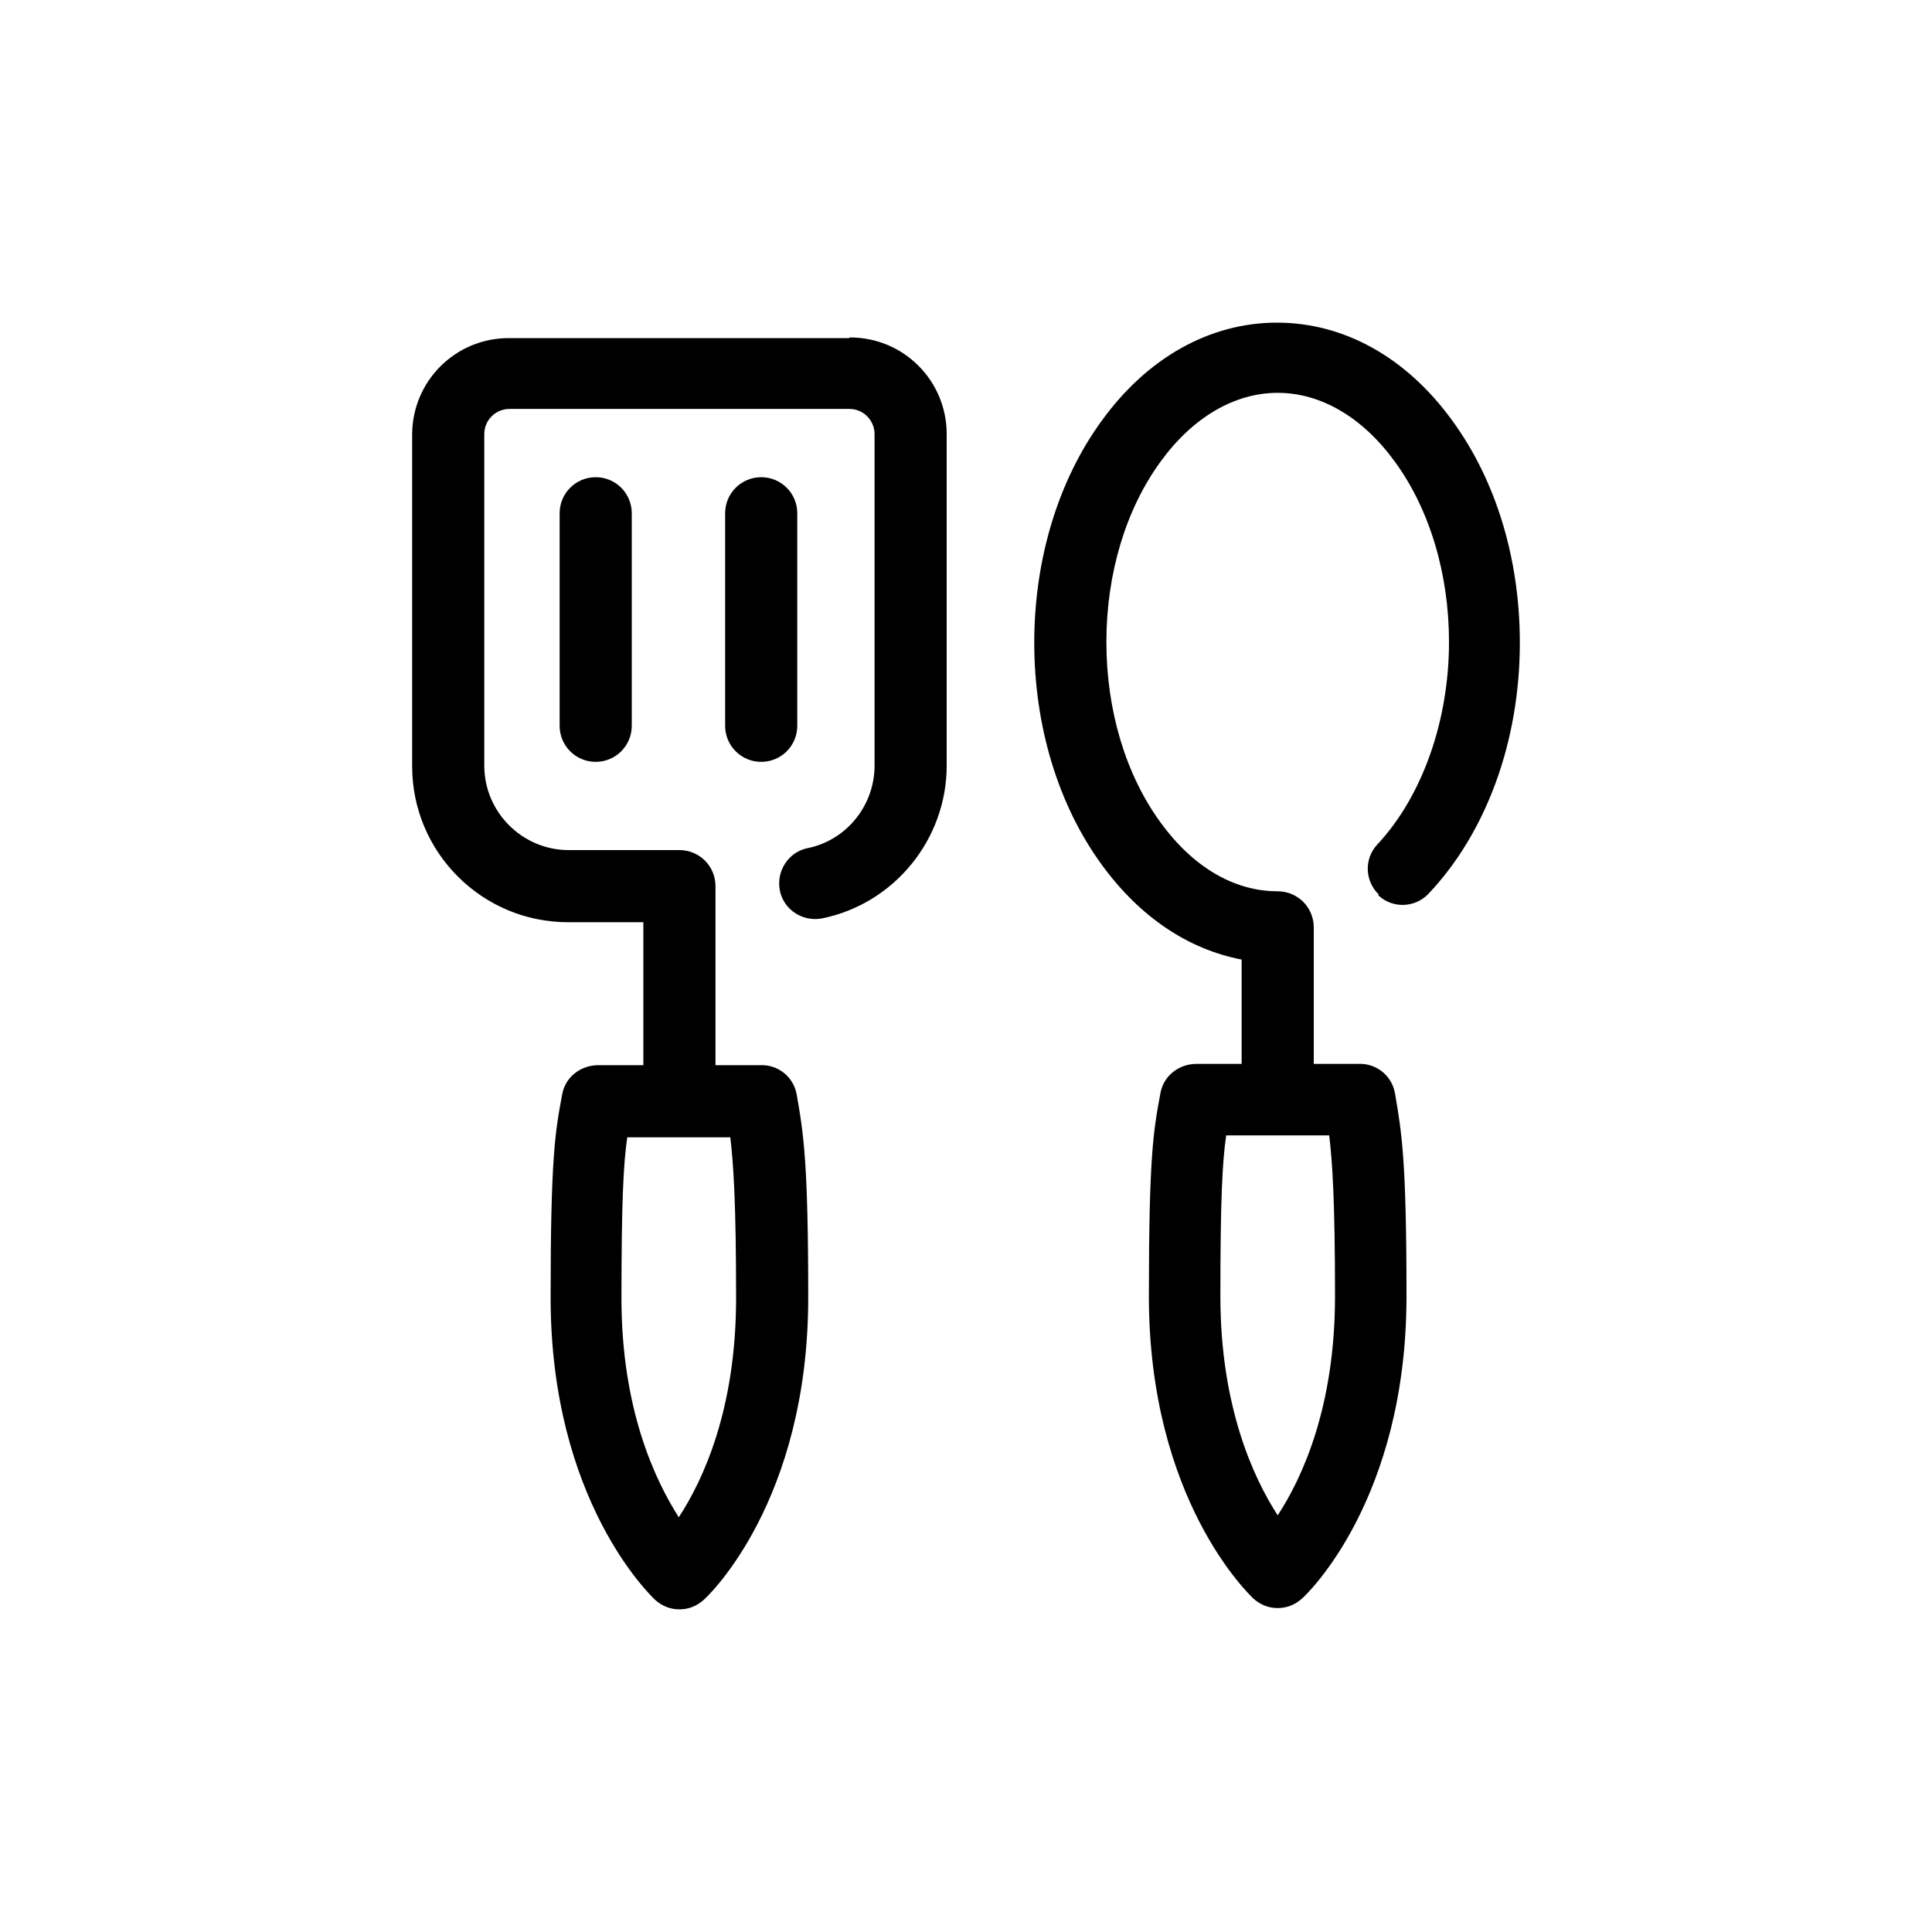
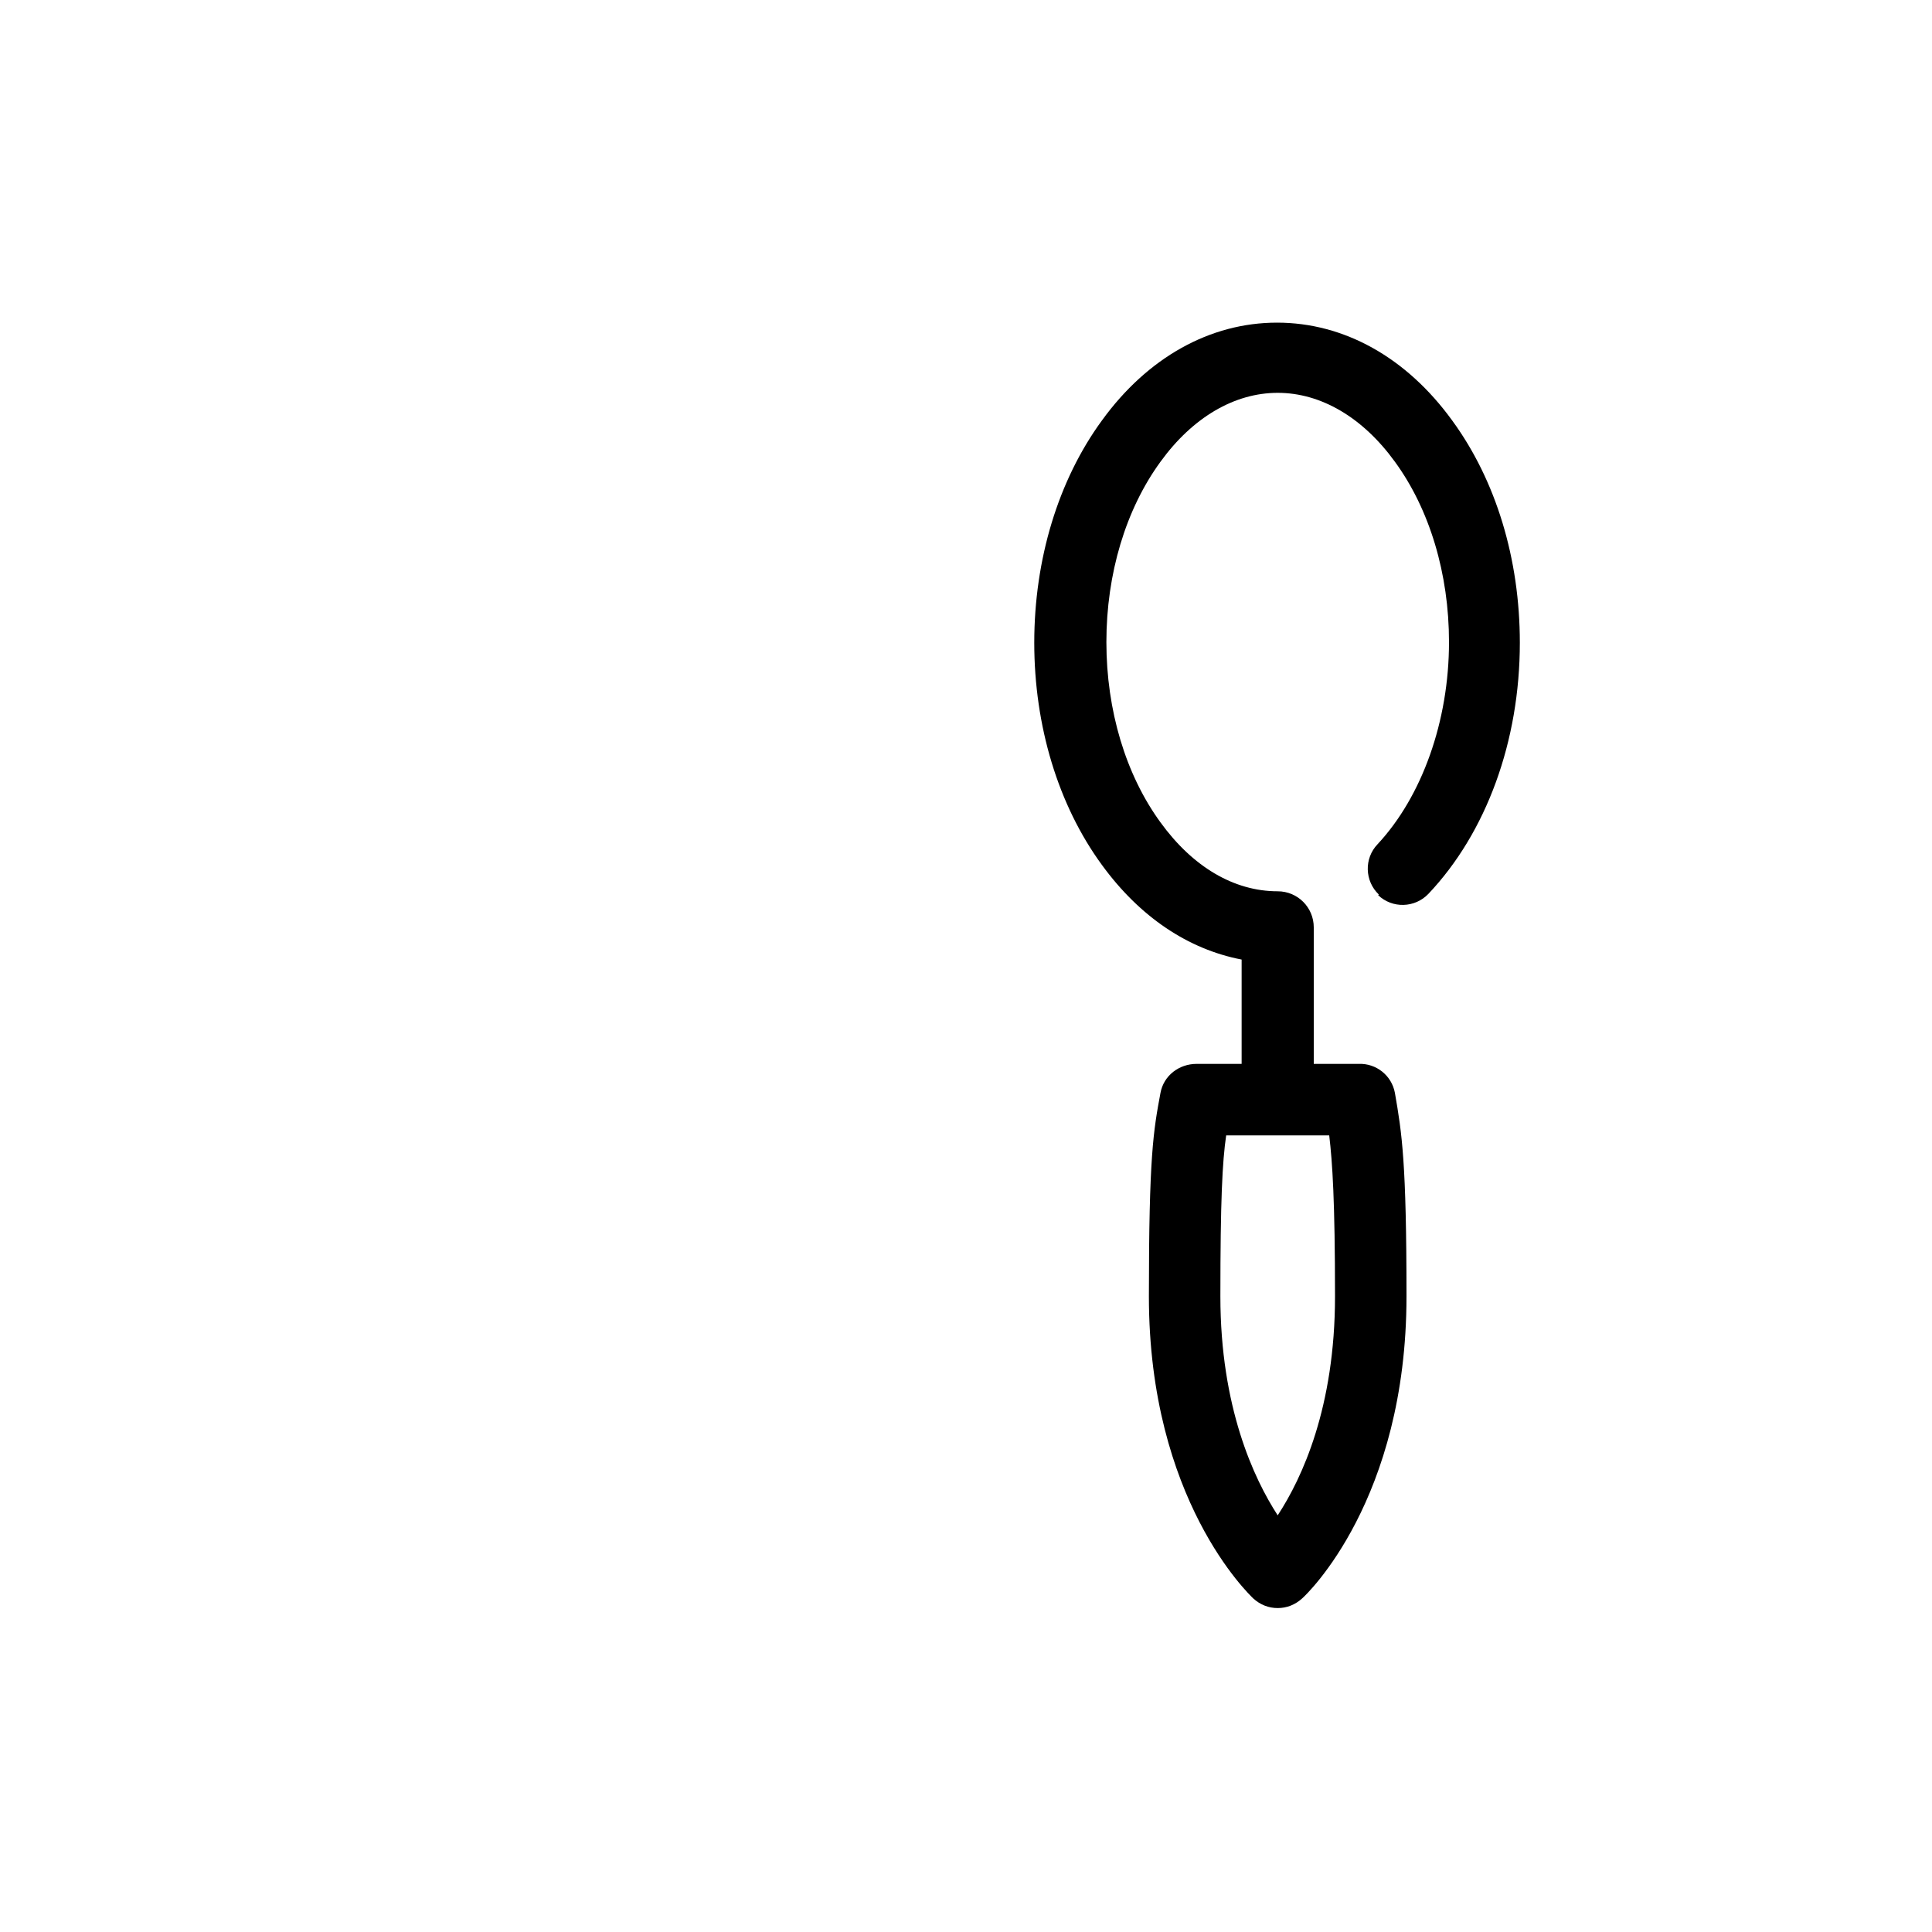
<svg xmlns="http://www.w3.org/2000/svg" id="Capa_1" data-name="Capa 1" viewBox="0 0 30 30">
-   <path d="M13.18,5.25h-5.28c-.83,0-1.5.67-1.5,1.5v5.15c0,1.33,1.08,2.42,2.42,2.42h1.17v2.22c-.38,0-.65,0-.7,0-.27,0-.51.18-.56.45h0c-.11.59-.18.98-.18,3.16,0,3.16,1.56,4.63,1.62,4.69.11.1.24.15.38.15s.27-.05.38-.15c.07-.06,1.62-1.53,1.62-4.69,0-2.08-.07-2.54-.18-3.16-.05-.27-.29-.46-.56-.45-.05,0-.31,0-.7,0v-2.68s0-.03,0-.05c0-.02,0-.03,0-.05,0-.31-.25-.56-.56-.56h-1.72c-.72,0-1.31-.59-1.31-1.31v-5.15c0-.22.18-.39.39-.39h5.28c.22,0,.39.18.39.39v5.15c0,.62-.44,1.16-1.04,1.28-.3.06-.49.36-.43.66s.36.49.66.43c1.12-.23,1.93-1.23,1.93-2.37v-5.15c0-.83-.67-1.5-1.5-1.5ZM11.34,17.66c.05.42.09,1.02.09,2.5,0,1.72-.51,2.82-.89,3.4-.37-.58-.89-1.68-.89-3.4,0-1.49.03-2.09.09-2.5.19,0,.44,0,.8,0s.61,0,.8,0Z" fill="currentColor" stroke-width="0" />
-   <path d="M8.69,7.97v3.3c0,.31.25.56.56.56s.56-.25.56-.56v-3.3c0-.31-.25-.56-.56-.56s-.56.25-.56.56Z" fill="currentColor" stroke-width="0" />
-   <path d="M12.38,7.97c0-.31-.25-.56-.56-.56s-.56.25-.56.56v3.3c0,.31.25.56.56.56s.56-.25.56-.56v-3.3Z" fill="currentColor" stroke-width="0" />
  <path d="M21.4,13.9c.22.21.57.2.78-.02.9-.95,1.42-2.37,1.42-3.9,0-1.3-.37-2.52-1.05-3.45-.71-.98-1.68-1.52-2.72-1.52s-2.01.54-2.72,1.52c-.68.93-1.05,2.16-1.05,3.45s.37,2.52,1.05,3.45c.59.81,1.34,1.31,2.17,1.47v1.62c-.38,0-.65,0-.7,0-.27,0-.51.18-.56.45h0c-.11.59-.18.98-.18,3.16,0,3.16,1.56,4.63,1.62,4.69.11.1.24.15.38.15s.27-.05.38-.15c.07-.06,1.62-1.53,1.62-4.69,0-2.08-.07-2.53-.18-3.16-.05-.27-.29-.46-.56-.45-.05,0-.31,0-.7,0v-2.12h0c0-.31-.25-.56-.56-.56-.68,0-1.32-.38-1.82-1.07-.54-.74-.84-1.74-.84-2.8s.3-2.06.84-2.8c.5-.69,1.15-1.07,1.82-1.07s1.32.38,1.82,1.07c.54.74.84,1.74.84,2.8,0,1.23-.42,2.4-1.11,3.14-.21.22-.2.57.02.78ZM20.64,17.63c.05.42.09,1.02.09,2.5,0,1.72-.51,2.82-.89,3.4-.37-.57-.89-1.68-.89-3.4,0-1.49.03-2.09.09-2.5h1.6Z" fill="currentColor" stroke-width="0" />
</svg>